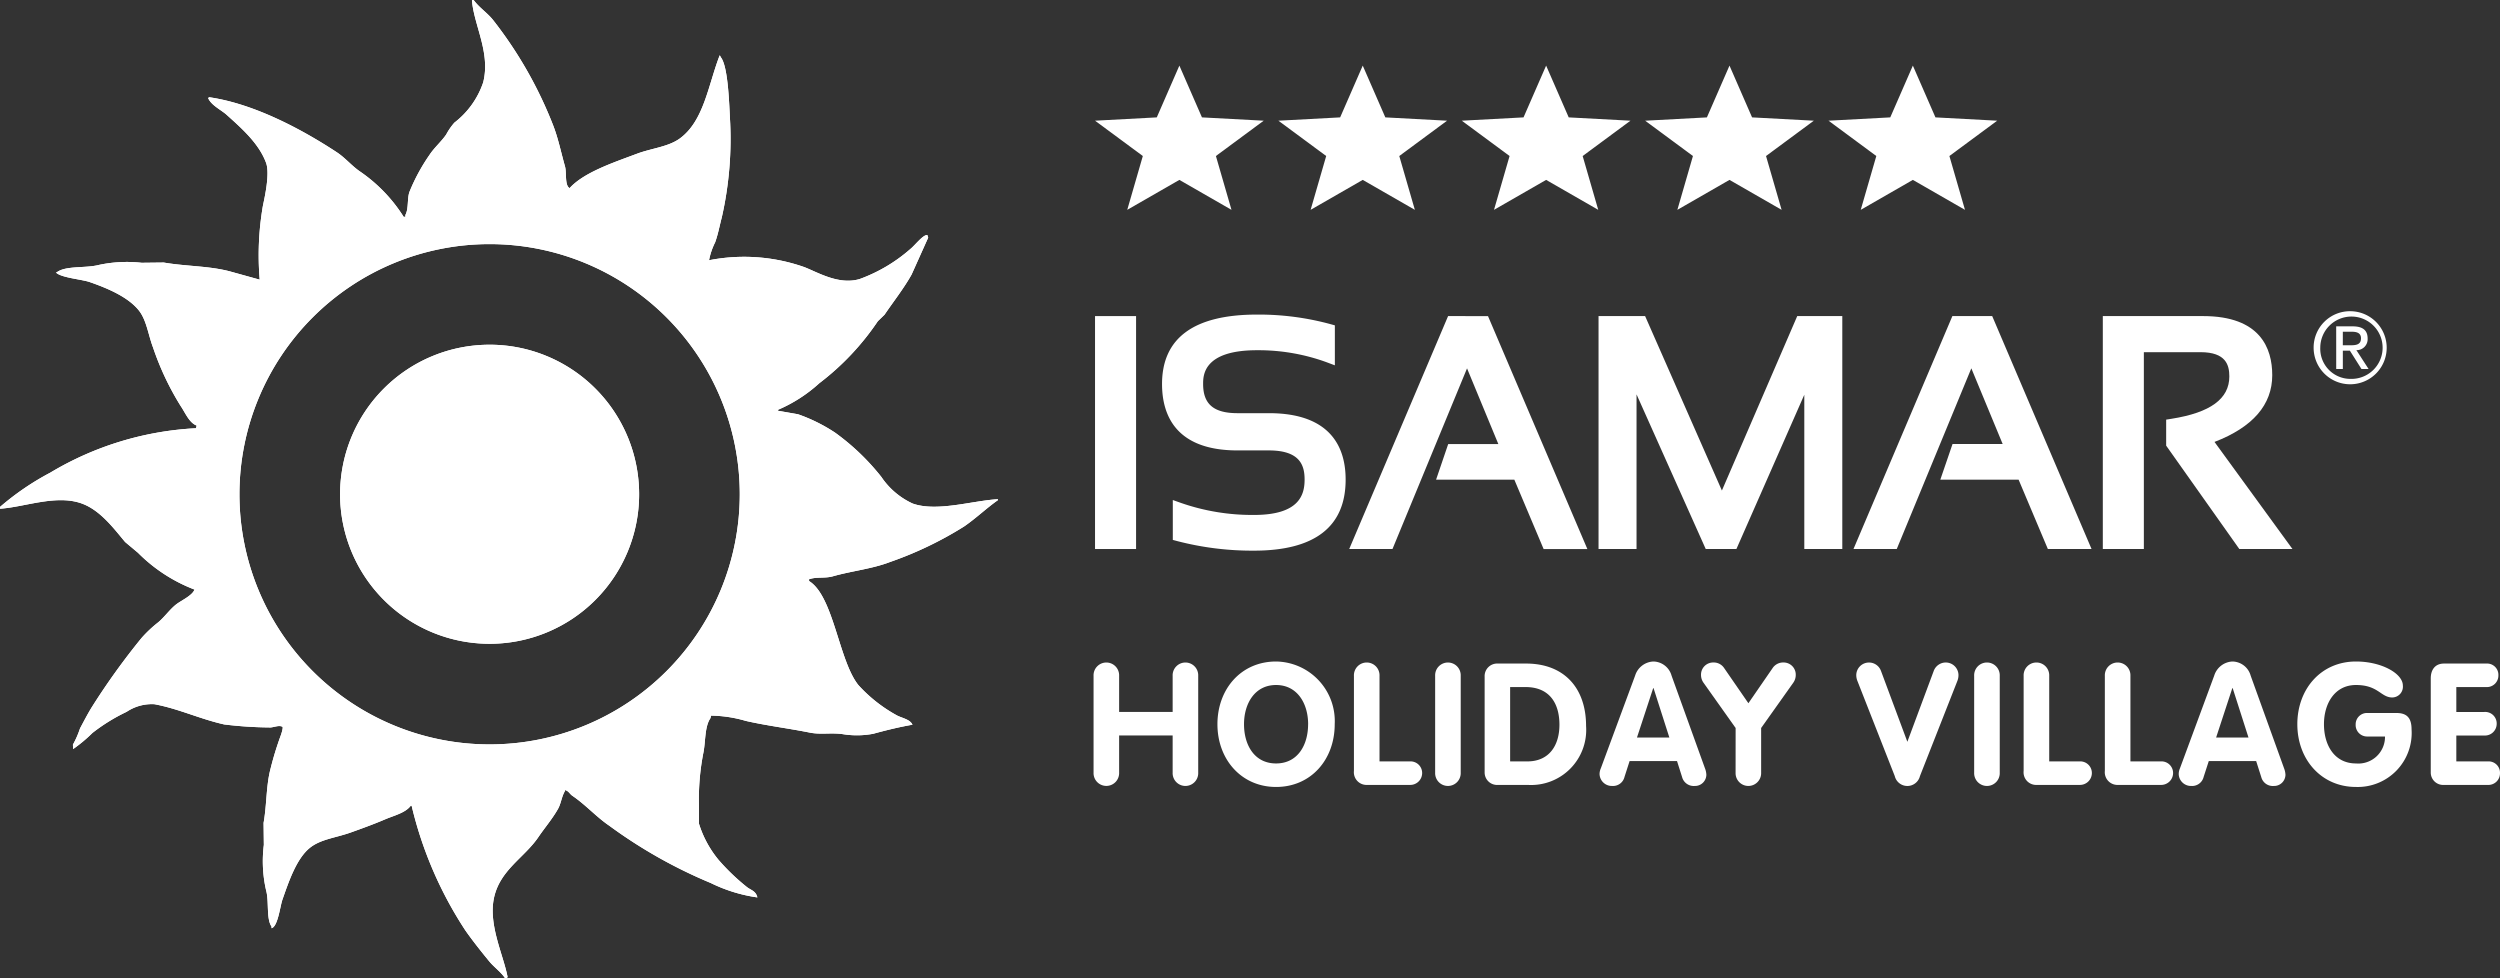
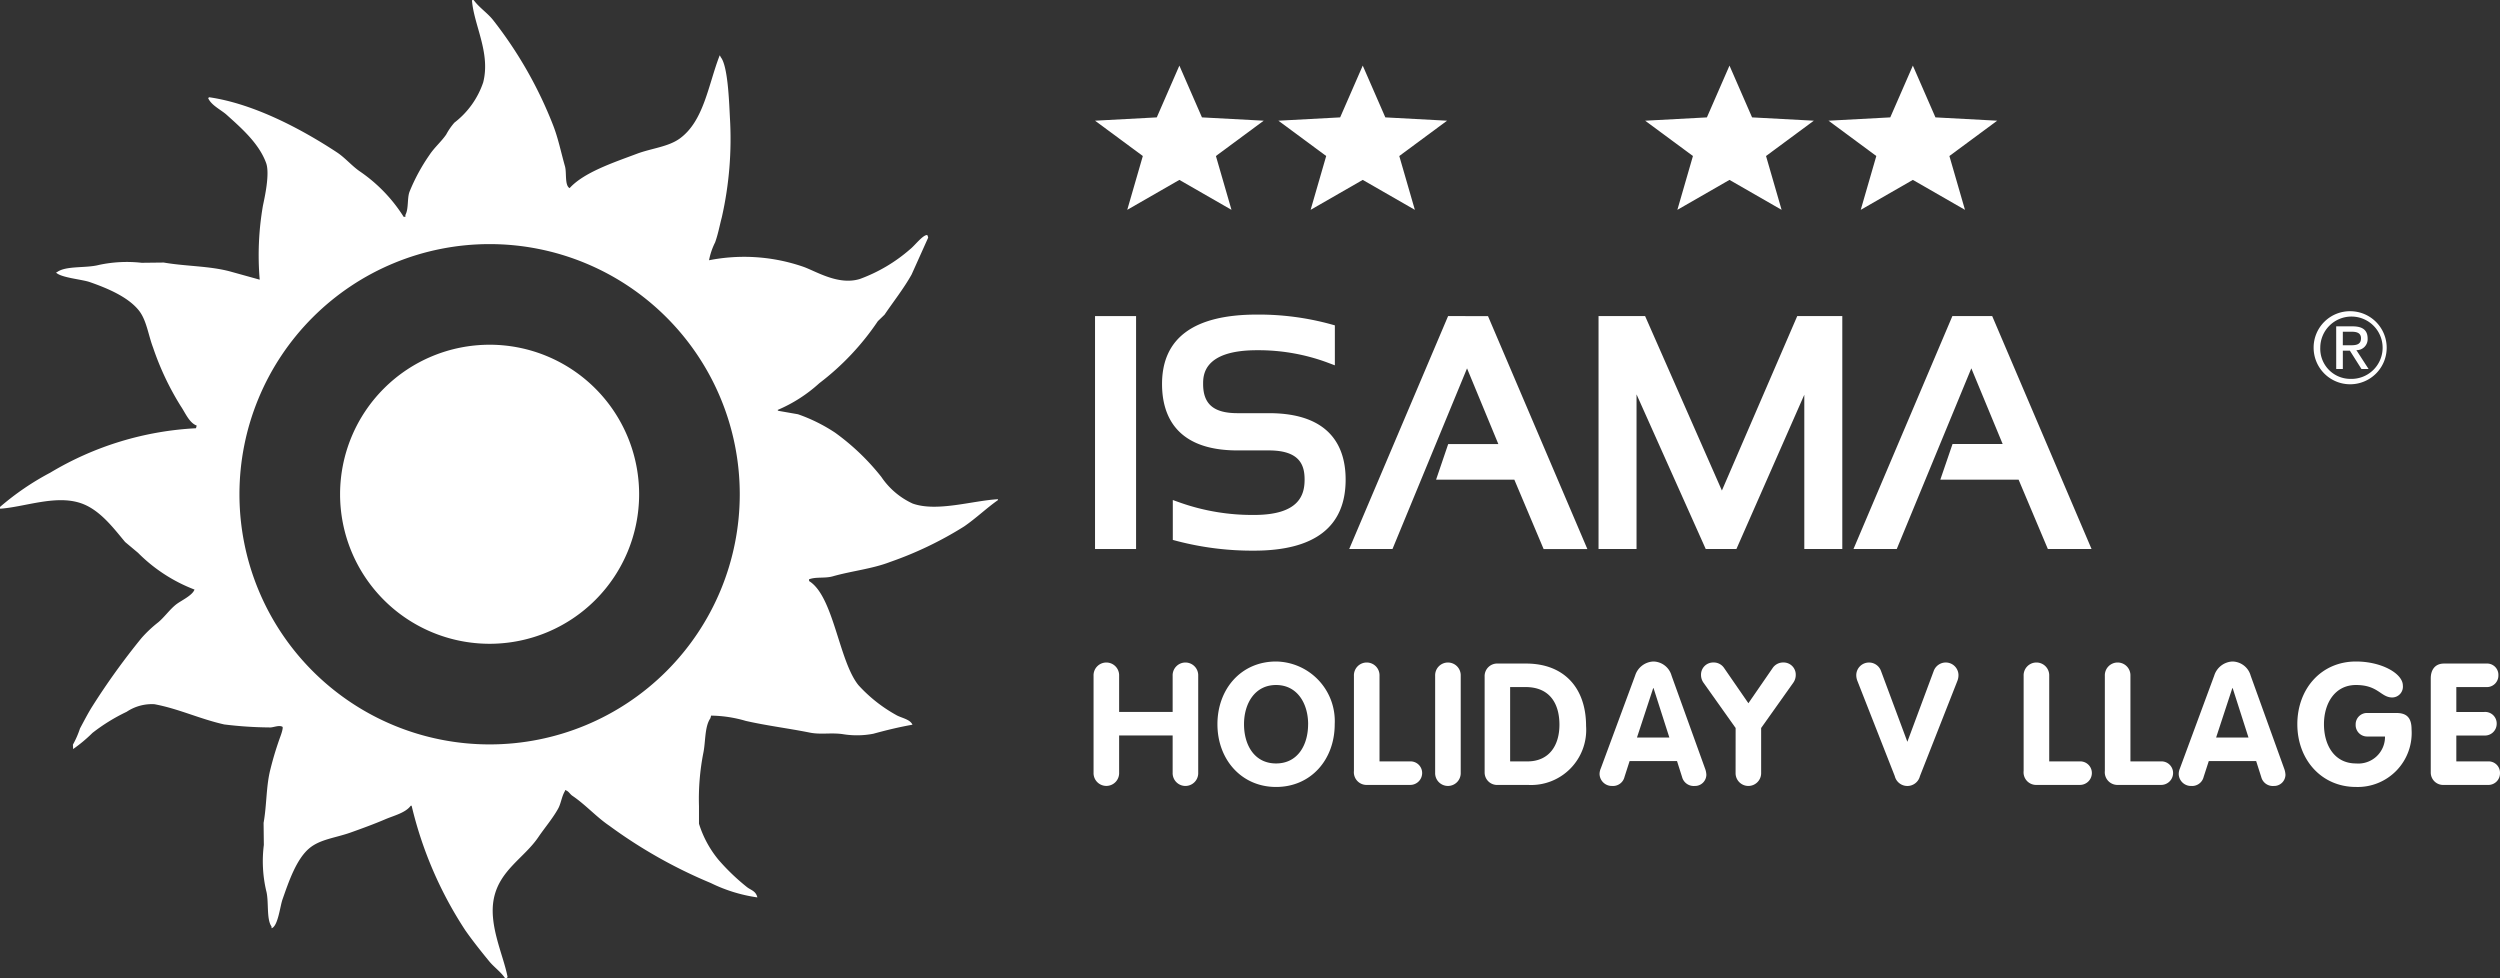
<svg xmlns="http://www.w3.org/2000/svg" width="236.855" height="92.677" viewBox="0 0 236.855 92.677">
  <rect x="0" y="0" width="236.855" height="92.677" fill="#333333" stroke="none" />
  <g id="Raggruppa_2751" data-name="Raggruppa 2751" transform="translate(11990 -12342.689)">
    <g id="Raggruppa_2749" data-name="Raggruppa 2749" transform="translate(-11990 12342.689)">
      <g id="Raggruppa_2432" data-name="Raggruppa 2432" transform="translate(0 0)">
        <g id="Raggruppa_2428" data-name="Raggruppa 2428" transform="translate(103.606 62.672)">
          <path id="Tracciato_30314" data-name="Tracciato 30314" d="M377.058,439.049a1.212,1.212,0,1,1,2.422,0v3.424h5.071v-3.424a1.212,1.212,0,1,1,2.422,0v9.172a1.212,1.212,0,1,1-2.422,0V444.7H379.48v3.518a1.212,1.212,0,1,1-2.422,0Z" transform="translate(-377.058 -437.692)" fill="#fff" />
          <path id="Tracciato_30315" data-name="Tracciato 30315" d="M384.51,443.671c0-3.359,2.262-5.944,5.555-5.944a5.648,5.648,0,0,1,5.556,5.944c0,3.344-2.244,5.942-5.556,5.942C386.789,449.613,384.51,447.014,384.51,443.671Zm8.593,0c0-1.956-1.019-3.717-3.038-3.717s-3.036,1.761-3.036,3.717c0,1.972.987,3.715,3.036,3.715S393.1,445.643,393.1,443.671Z" transform="translate(-372.774 -437.727)" fill="#fff" />
          <path id="Tracciato_30316" data-name="Tracciato 30316" d="M392.721,439.049a1.213,1.213,0,1,1,2.424,0v8.108h2.874a1.1,1.1,0,0,1,1.164,1.162,1.128,1.128,0,0,1-1.164,1.065h-4.038a1.2,1.2,0,0,1-1.26-1.323Z" transform="translate(-368.053 -437.692)" fill="#fff" />
          <path id="Tracciato_30317" data-name="Tracciato 30317" d="M397.607,439.049a1.212,1.212,0,1,1,2.422,0v9.172a1.212,1.212,0,1,1-2.422,0Z" transform="translate(-365.244 -437.692)" fill="#fff" />
          <path id="Tracciato_30318" data-name="Tracciato 30318" d="M400.584,439.094a1.188,1.188,0,0,1,1.244-1.244h2.68c3.619,0,5.687,2.326,5.687,5.912a5.22,5.22,0,0,1-5.523,5.586h-2.811a1.182,1.182,0,0,1-1.277-1.208ZM403,447.121h1.632c2.082,0,3.039-1.534,3.039-3.473,0-2.066-.972-3.57-3.2-3.57H403Z" transform="translate(-363.533 -437.656)" fill="#fff" />
          <path id="Tracciato_30319" data-name="Tracciato 30319" d="M410.864,439.069a1.9,1.9,0,0,1,1.729-1.342,1.827,1.827,0,0,1,1.726,1.342l3.167,8.785a1.914,1.914,0,0,1,.129.6,1.077,1.077,0,0,1-1.117,1.065,1.14,1.14,0,0,1-1.181-.839l-.482-1.52h-4.492l-.483,1.5a1.119,1.119,0,0,1-1.164.858,1.164,1.164,0,0,1-1.2-1.132,1.384,1.384,0,0,1,.118-.532Zm.176,5.863h3.07l-1.5-4.685h-.031Z" transform="translate(-359.557 -437.727)" fill="#fff" />
          <path id="Tracciato_30320" data-name="Tracciato 30320" d="M416.88,443.992l-3.051-4.3a1.269,1.269,0,0,1-.228-.726,1.151,1.151,0,0,1,1.162-1.181,1.185,1.185,0,0,1,1,.487l2.326,3.373,2.325-3.373a1.2,1.2,0,0,1,1-.487,1.15,1.15,0,0,1,1.162,1.181,1.278,1.278,0,0,1-.227.726l-3.052,4.3v4.314a1.211,1.211,0,0,1-2.421,0Z" transform="translate(-356.049 -437.692)" fill="#fff" />
          <path id="Tracciato_30321" data-name="Tracciato 30321" d="M423.054,439.547a1.492,1.492,0,0,1-.113-.594,1.207,1.207,0,0,1,2.34-.372l2.5,6.717,2.5-6.717a1.221,1.221,0,0,1,1.1-.794,1.208,1.208,0,0,1,1.243,1.165,1.49,1.49,0,0,1-.11.594l-3.54,9a1.228,1.228,0,0,1-2.387,0Z" transform="translate(-350.68 -437.692)" fill="#fff" />
-           <path id="Tracciato_30322" data-name="Tracciato 30322" d="M430.033,439.049a1.213,1.213,0,1,1,2.424,0v9.172a1.213,1.213,0,1,1-2.424,0Z" transform="translate(-346.603 -437.692)" fill="#fff" />
          <path id="Tracciato_30323" data-name="Tracciato 30323" d="M433.009,439.049a1.213,1.213,0,1,1,2.424,0v8.108h2.874a1.1,1.1,0,0,1,1.165,1.162,1.13,1.13,0,0,1-1.165,1.065h-4.04a1.194,1.194,0,0,1-1.258-1.323Z" transform="translate(-344.892 -437.692)" fill="#fff" />
          <path id="Tracciato_30324" data-name="Tracciato 30324" d="M437.894,439.049a1.213,1.213,0,1,1,2.424,0v8.108h2.873a1.1,1.1,0,0,1,1.167,1.162,1.132,1.132,0,0,1-1.167,1.065h-4.038a1.2,1.2,0,0,1-1.258-1.323Z" transform="translate(-342.083 -437.692)" fill="#fff" />
          <path id="Tracciato_30325" data-name="Tracciato 30325" d="M445.7,439.069a1.9,1.9,0,0,1,1.729-1.342,1.824,1.824,0,0,1,1.726,1.342l3.167,8.785a1.915,1.915,0,0,1,.129.6,1.076,1.076,0,0,1-1.113,1.065,1.129,1.129,0,0,1-1.178-.839l-.485-1.52h-4.488l-.487,1.5a1.123,1.123,0,0,1-1.162.858,1.161,1.161,0,0,1-1.2-1.132,1.341,1.341,0,0,1,.115-.532Zm.181,5.863h3.068l-1.5-4.685h-.031Z" transform="translate(-339.528 -437.727)" fill="#fff" />
          <path id="Tracciato_30326" data-name="Tracciato 30326" d="M458.872,442.606c1.02,0,1.424.517,1.424,1.547a5.114,5.114,0,0,1-5.267,5.46c-3.279,0-5.555-2.6-5.555-5.942,0-3.359,2.262-5.944,5.555-5.944,2.44,0,4.443,1.148,4.443,2.277a1.023,1.023,0,0,1-1,1.131c-1.095,0-1.323-1.181-3.44-1.181-2.021,0-3.035,1.761-3.035,3.717,0,1.972.984,3.715,3.035,3.715a2.525,2.525,0,0,0,2.748-2.553h-1.649A1.085,1.085,0,0,1,455,443.7a1.074,1.074,0,0,1,1.129-1.095Z" transform="translate(-335.426 -437.727)" fill="#fff" />
          <path id="Tracciato_30327" data-name="Tracciato 30327" d="M457.5,439.257c0-.806.4-1.406,1.258-1.406h4.008a1.072,1.072,0,0,1,1.142,1.113,1.093,1.093,0,0,1-1.142,1.115h-2.844v2.359h2.647a1.092,1.092,0,0,1,1.178,1.113,1.112,1.112,0,0,1-1.178,1.117h-2.647v2.454h2.986a1.077,1.077,0,0,1,1.151,1.114,1.1,1.1,0,0,1-1.151,1.113h-4.164a1.175,1.175,0,0,1-1.244-1.208Z" transform="translate(-330.811 -437.656)" fill="#fff" />
        </g>
        <g id="Raggruppa_2429" data-name="Raggruppa 2429" transform="translate(103.746 29.799)">
          <rect id="Rettangolo_1324" data-name="Rettangolo 1324" width="3.888" height="22.068" transform="translate(0 0.148)" fill="#fff" />
          <path id="Tracciato_30328" data-name="Tracciato 30328" d="M391.308,426.2H388.33c-2.255,0-3.262-.852-3.262-2.764,0-.791,0-3.2,5.1-3.2a18.858,18.858,0,0,1,6.581,1.131l.8.3v-3.788l-.435-.12a25.845,25.845,0,0,0-6.948-.9c-5.964,0-8.99,2.214-8.99,6.58,0,2.869,1.241,6.29,7.15,6.29h2.978c3,0,3.378,1.477,3.378,2.766,0,1.436-.5,3.347-4.794,3.347a20.57,20.57,0,0,1-6.9-1.132l-.792-.282v3.78l.441.117a28.251,28.251,0,0,0,7.249.9c5.761,0,8.684-2.265,8.684-6.725C398.576,429.619,397.315,426.2,391.308,426.2Z" transform="translate(-374.828 -416.854)" fill="#fff" />
          <path id="Tracciato_30329" data-name="Tracciato 30329" d="M401.805,416.948l-9.368,22.068h4.1L403.6,421.9l2.965,7.17h-4.749l-1.15,3.378h7.416l2.773,6.57H415l-9.414-22.068Z" transform="translate(-368.356 -416.8)" fill="#fff" />
          <path id="Tracciato_30330" data-name="Tracciato 30330" d="M419.123,433.476l-7.275-16.528h-4.412v22.068h3.6V424.364l6.555,14.652h2.907L426.93,424.4v14.612h3.6V416.948h-4.269Z" transform="translate(-359.733 -416.8)" fill="#fff" />
          <path id="Tracciato_30331" data-name="Tracciato 30331" d="M432.142,416.948l-9.369,22.068h4.1l7.065-17.119,2.968,7.17h-4.749L431,432.445h7.416l2.772,6.57h4.14l-9.413-22.068Z" transform="translate(-350.916 -416.8)" fill="#fff" />
-           <path id="Tracciato_30332" data-name="Tracciato 30332" d="M448.352,428.87c3.632-1.4,5.471-3.523,5.471-6.322,0-2.556-1.134-5.6-6.552-5.6h-9.5v22.068h3.888V420.367h5.364c2.424,0,2.734,1.228,2.734,2.3,0,2.117-1.792,3.429-5.484,4.011l-.5.08v2.465l6.931,9.794h5.035Z" transform="translate(-342.292 -416.8)" fill="#fff" />
        </g>
        <g id="Raggruppa_2430" data-name="Raggruppa 2430" transform="translate(219.198 29.485)">
          <path id="Tracciato_30333" data-name="Tracciato 30333" d="M453.941,416.655a3.461,3.461,0,1,1-3.487,3.443A3.441,3.441,0,0,1,453.941,416.655Zm0,6.411a2.953,2.953,0,1,0-2.857-2.969A2.855,2.855,0,0,0,453.941,423.066Zm-1.35-4.977h1.562c.964,0,1.417.38,1.417,1.156a1.04,1.04,0,0,1-1.065,1.1l1.156,1.786h-.674l-1.1-1.739h-.666v1.739h-.628Zm.628,1.794h.657c.556,0,1.065-.027,1.065-.665,0-.537-.463-.62-.888-.62h-.833Z" transform="translate(-450.454 -416.655)" fill="#fff" />
        </g>
-         <path id="Tracciato_30334" data-name="Tracciato 30334" d="M378.448,422.59a17.178,17.178,0,0,1,8.964.628c1.224.446,3.306,1.765,5.318,1.148a15.12,15.12,0,0,0,4.78-2.832c.416-.324,1.186-1.345,1.6-1.334.068.087.055.076.1.246l-1.573,3.5c-.747,1.332-1.712,2.547-2.561,3.8l-.636.617a24.685,24.685,0,0,1-5.545,5.876,13.926,13.926,0,0,1-3.961,2.539l.088.079,1.854.324a15.794,15.794,0,0,1,3.51,1.74,21.915,21.915,0,0,1,4.389,4.2,7.208,7.208,0,0,0,2.966,2.52c2.3.817,5.671-.279,8.078-.411l0,.084c-1.077.756-2.095,1.736-3.211,2.5a34.486,34.486,0,0,1-7.008,3.362c-1.707.658-3.592.839-5.44,1.362-.736.208-1.591.025-2.24.282l.009.165c2.328,1.436,2.814,7.572,4.676,9.864a14.042,14.042,0,0,0,3.567,2.822c.479.285,1.31.387,1.55.923-1.321.231-2.493.524-3.714.857a8.25,8.25,0,0,1-2.751.058c-1.175-.2-2.175.05-3.265-.168-2.055-.413-4-.641-6.066-1.109a12.178,12.178,0,0,0-3.281-.5l-.071.254c-.554.8-.444,2.225-.668,3.29a22.677,22.677,0,0,0-.411,5.03l0,1.669a10.082,10.082,0,0,0,1.844,3.411,20.365,20.365,0,0,0,2.633,2.537c.4.348.9.381,1.055,1.032a14.633,14.633,0,0,1-4.411-1.361,46.255,46.255,0,0,1-9.626-5.436c-1.225-.83-2.232-1.98-3.484-2.827-.269-.183-.331-.439-.7-.55l0,.083c-.324.52-.373,1.183-.665,1.7-.531.947-1.26,1.788-1.866,2.682-1.331,1.962-3.666,3.121-4.213,5.808-.517,2.542.921,5.407,1.3,7.448l-.08.087-.165.009c-.413-.606-1.047-1.039-1.5-1.594-.767-.935-1.54-1.907-2.235-2.891a37.064,37.064,0,0,1-5.112-11.843l-.084,0c-.5.679-1.586.928-2.438,1.293-1.013.435-2.188.865-3.276,1.252-1.416.5-2.838.63-3.849,1.449-1.277,1.033-2.009,3.244-2.589,4.89-.228.649-.428,2.536-1.03,2.723l-.008-.165c-.506-.713-.228-2.389-.507-3.4a12.366,12.366,0,0,1-.22-4.329l-.024-2.087c.309-1.715.231-3.5.657-5.125a30.281,30.281,0,0,1,.931-3.054c.094-.247.288-.838.2-.928-.361-.194-.895.1-1.249.063a37.174,37.174,0,0,1-4.271-.284c-2.354-.532-4.3-1.484-6.61-1.917a4.3,4.3,0,0,0-2.633.72,17.348,17.348,0,0,0-3.238,2A13.939,13.939,0,0,1,318.2,468.9l-.02-.416a8.831,8.831,0,0,0,.672-1.537c.361-.668.732-1.4,1.147-2.061a66.631,66.631,0,0,1,4.677-6.5,11.809,11.809,0,0,1,1.594-1.5c.584-.49,1.063-1.187,1.668-1.671.476-.381,1.548-.843,1.762-1.425a15.18,15.18,0,0,1-5.353-3.484l-1.221-1.022c-1.151-1.375-2.443-3.122-4.279-3.706-2.38-.758-5.244.391-7.569.553l-.008-.167a25.506,25.506,0,0,1,4.759-3.247,29.809,29.809,0,0,1,13.81-4.211l.069-.254c-.713-.257-1.091-1.233-1.512-1.843a26.409,26.409,0,0,1-2.621-5.544c-.46-1.206-.616-2.6-1.348-3.52-1.028-1.288-2.989-2.107-4.644-2.685-.783-.272-2.747-.41-3.221-.921l.083,0c.824-.654,2.734-.38,3.972-.7a12.587,12.587,0,0,1,4.079-.208l2.087-.024c2.148.37,4.312.313,6.3.847l2.794.776a27.515,27.515,0,0,1,.309-7.029c.162-.767.665-3.006.3-4.022-.682-1.879-2.394-3.353-3.739-4.567-.52-.469-1.462-.9-1.75-1.58l.079-.088c4.344.621,8.967,3.148,12.12,5.225.776.512,1.421,1.293,2.18,1.81a14.722,14.722,0,0,1,4.142,4.3l.167-.009-.009-.165c.324-.591.164-1.572.389-2.191a17.874,17.874,0,0,1,1.909-3.52c.444-.676,1.121-1.255,1.572-1.917a6.009,6.009,0,0,1,.776-1.124,8.053,8.053,0,0,0,2.728-3.813c.718-2.811-.893-5.438-1.065-7.793l.165-.008c.5.7,1.314,1.224,1.85,1.909a39.3,39.3,0,0,1,5.685,9.977c.482,1.243.739,2.548,1.115,3.868.172.6-.044,1.808.439,2.063,1.358-1.5,4.2-2.436,6.345-3.244,1.4-.531,3-.658,4.1-1.462,2.285-1.668,2.69-5.095,3.773-7.873.071.082.03.022.091.162.682.8.8,4.206.876,5.715a33.6,33.6,0,0,1-.768,9.473c-.2.748-.353,1.6-.632,2.369A6.45,6.45,0,0,0,378.448,422.59Zm2.91,22.17a23.7,23.7,0,1,1-23.7-23.7A23.7,23.7,0,0,1,381.358,444.76Zm-23.7-14.166a14.166,14.166,0,1,0,14.166,14.166A14.166,14.166,0,0,0,357.659,430.593Z" transform="translate(-311.272 -397.933)" fill="#fff" fill-rule="evenodd" />
        <g id="Raggruppa_2431" data-name="Raggruppa 2431" transform="translate(103.746 6.216)">
          <path id="Tracciato_30335" data-name="Tracciato 30335" d="M385.136,401.88l2.14,4.905,5.85.314-4.528,3.346,1.476,5.1-4.938-2.838-4.938,2.838,1.476-5.1-4.528-3.346,5.85-.314Z" transform="translate(-377.146 -401.88)" fill="#fff" fill-rule="evenodd" />
          <path id="Tracciato_30336" data-name="Tracciato 30336" d="M396.168,401.88l2.14,4.905,5.85.314-4.528,3.346,1.476,5.1-4.938-2.838-4.938,2.838,1.476-5.1-4.528-3.346,5.85-.314Z" transform="translate(-370.805 -401.88)" fill="#fff" fill-rule="evenodd" />
-           <path id="Tracciato_30337" data-name="Tracciato 30337" d="M407.2,401.88l2.14,4.905,5.85.314-4.528,3.346,1.476,5.1-4.938-2.838-4.938,2.838,1.476-5.1-4.528-3.346,5.85-.314Z" transform="translate(-364.463 -401.88)" fill="#fff" fill-rule="evenodd" />
          <path id="Tracciato_30338" data-name="Tracciato 30338" d="M418.23,401.88l2.14,4.905,5.85.314-4.528,3.346,1.476,5.1-4.938-2.838-4.938,2.838,1.476-5.1L410.24,407.1l5.85-.314Z" transform="translate(-358.121 -401.88)" fill="#fff" fill-rule="evenodd" />
          <path id="Tracciato_30339" data-name="Tracciato 30339" d="M429.261,401.88l2.14,4.905,5.85.314-4.528,3.346,1.476,5.1-4.938-2.838-4.938,2.838,1.476-5.1-4.528-3.346,5.85-.314Z" transform="translate(-351.779 -401.88)" fill="#fff" fill-rule="evenodd" />
        </g>
      </g>
      <g id="Raggruppa_2435" data-name="Raggruppa 2435" transform="translate(0 0)">
        <path id="Tracciato_30371" data-name="Tracciato 30371" d="M378.448,422.59a17.178,17.178,0,0,1,8.964.628c1.224.446,3.306,1.765,5.318,1.148a15.12,15.12,0,0,0,4.78-2.832c.416-.324,1.186-1.345,1.6-1.334.068.087.055.076.1.246l-1.573,3.5c-.747,1.332-1.712,2.547-2.561,3.8l-.636.617a24.685,24.685,0,0,1-5.545,5.876,13.926,13.926,0,0,1-3.961,2.539l.088.079,1.854.324a15.794,15.794,0,0,1,3.51,1.74,21.915,21.915,0,0,1,4.389,4.2,7.208,7.208,0,0,0,2.966,2.52c2.3.817,5.671-.279,8.078-.411l0,.084c-1.077.756-2.095,1.736-3.211,2.5a34.486,34.486,0,0,1-7.008,3.362c-1.707.658-3.592.839-5.44,1.362-.736.208-1.591.025-2.24.282l.009.165c2.328,1.436,2.814,7.572,4.676,9.864a14.042,14.042,0,0,0,3.567,2.822c.479.285,1.31.387,1.55.923-1.321.231-2.493.524-3.714.857a8.25,8.25,0,0,1-2.751.058c-1.175-.2-2.175.05-3.265-.168-2.055-.413-4-.641-6.066-1.109a12.178,12.178,0,0,0-3.281-.5l-.071.254c-.554.8-.444,2.225-.668,3.29a22.677,22.677,0,0,0-.411,5.03l0,1.669a10.082,10.082,0,0,0,1.844,3.411,20.365,20.365,0,0,0,2.633,2.537c.4.348.9.381,1.055,1.032a14.633,14.633,0,0,1-4.411-1.361,46.255,46.255,0,0,1-9.626-5.436c-1.225-.83-2.232-1.98-3.484-2.827-.269-.183-.331-.439-.7-.55l0,.083c-.324.52-.373,1.183-.665,1.7-.531.947-1.26,1.788-1.866,2.682-1.331,1.962-3.666,3.121-4.213,5.808-.517,2.542.921,5.407,1.3,7.448l-.08.087-.165.009c-.413-.606-1.047-1.039-1.5-1.594-.767-.935-1.54-1.907-2.235-2.891a37.064,37.064,0,0,1-5.112-11.843l-.084,0c-.5.679-1.586.928-2.438,1.293-1.013.435-2.188.865-3.276,1.252-1.416.5-2.838.63-3.849,1.449-1.277,1.033-2.009,3.244-2.589,4.89-.228.649-.428,2.536-1.03,2.723l-.008-.165c-.506-.713-.228-2.389-.507-3.4a12.366,12.366,0,0,1-.22-4.329l-.024-2.087c.309-1.715.231-3.5.657-5.125a30.281,30.281,0,0,1,.931-3.054c.094-.247.288-.838.2-.928-.361-.194-.895.1-1.249.063a37.174,37.174,0,0,1-4.271-.284c-2.354-.532-4.3-1.484-6.61-1.917a4.3,4.3,0,0,0-2.633.72,17.348,17.348,0,0,0-3.238,2A13.939,13.939,0,0,1,318.2,468.9l-.02-.416a8.831,8.831,0,0,0,.672-1.537c.361-.668.732-1.4,1.147-2.061a66.631,66.631,0,0,1,4.677-6.5,11.809,11.809,0,0,1,1.594-1.5c.584-.49,1.063-1.187,1.668-1.671.476-.381,1.548-.843,1.762-1.425a15.18,15.18,0,0,1-5.353-3.484l-1.221-1.022c-1.151-1.375-2.443-3.122-4.279-3.706-2.38-.758-5.244.391-7.569.553l-.008-.167a25.506,25.506,0,0,1,4.759-3.247,29.809,29.809,0,0,1,13.81-4.211l.069-.254c-.713-.257-1.091-1.233-1.512-1.843a26.409,26.409,0,0,1-2.621-5.544c-.46-1.206-.616-2.6-1.348-3.52-1.028-1.288-2.989-2.107-4.644-2.685-.783-.272-2.747-.41-3.221-.921l.083,0c.824-.654,2.734-.38,3.972-.7a12.587,12.587,0,0,1,4.079-.208l2.087-.024c2.148.37,4.312.313,6.3.847l2.794.776a27.515,27.515,0,0,1,.309-7.029c.162-.767.665-3.006.3-4.022-.682-1.879-2.394-3.353-3.739-4.567-.52-.469-1.462-.9-1.75-1.58l.079-.088c4.344.621,8.967,3.148,12.12,5.225.776.512,1.421,1.293,2.18,1.81a14.722,14.722,0,0,1,4.142,4.3l.167-.009-.009-.165c.324-.591.164-1.572.389-2.191a17.874,17.874,0,0,1,1.909-3.52c.444-.676,1.121-1.255,1.572-1.917a6.009,6.009,0,0,1,.776-1.124,8.053,8.053,0,0,0,2.728-3.813c.718-2.811-.893-5.438-1.065-7.793l.165-.008c.5.7,1.314,1.224,1.85,1.909a39.3,39.3,0,0,1,5.685,9.977c.482,1.243.739,2.548,1.115,3.868.172.6-.044,1.808.439,2.063,1.358-1.5,4.2-2.436,6.345-3.244,1.4-.531,3-.658,4.1-1.462,2.285-1.668,2.69-5.095,3.773-7.873.071.082.03.022.091.162.682.8.8,4.206.876,5.715a33.6,33.6,0,0,1-.768,9.473c-.2.748-.353,1.6-.632,2.369A6.45,6.45,0,0,0,378.448,422.59Zm2.91,22.17a23.7,23.7,0,1,1-23.7-23.7A23.7,23.7,0,0,1,381.358,444.76Zm-23.7-14.166a14.166,14.166,0,1,0,14.166,14.166A14.166,14.166,0,0,0,357.659,430.593Z" transform="translate(-311.272 -397.933)" fill="#fff" fill-rule="evenodd" />
      </g>
    </g>
  </g>
</svg>